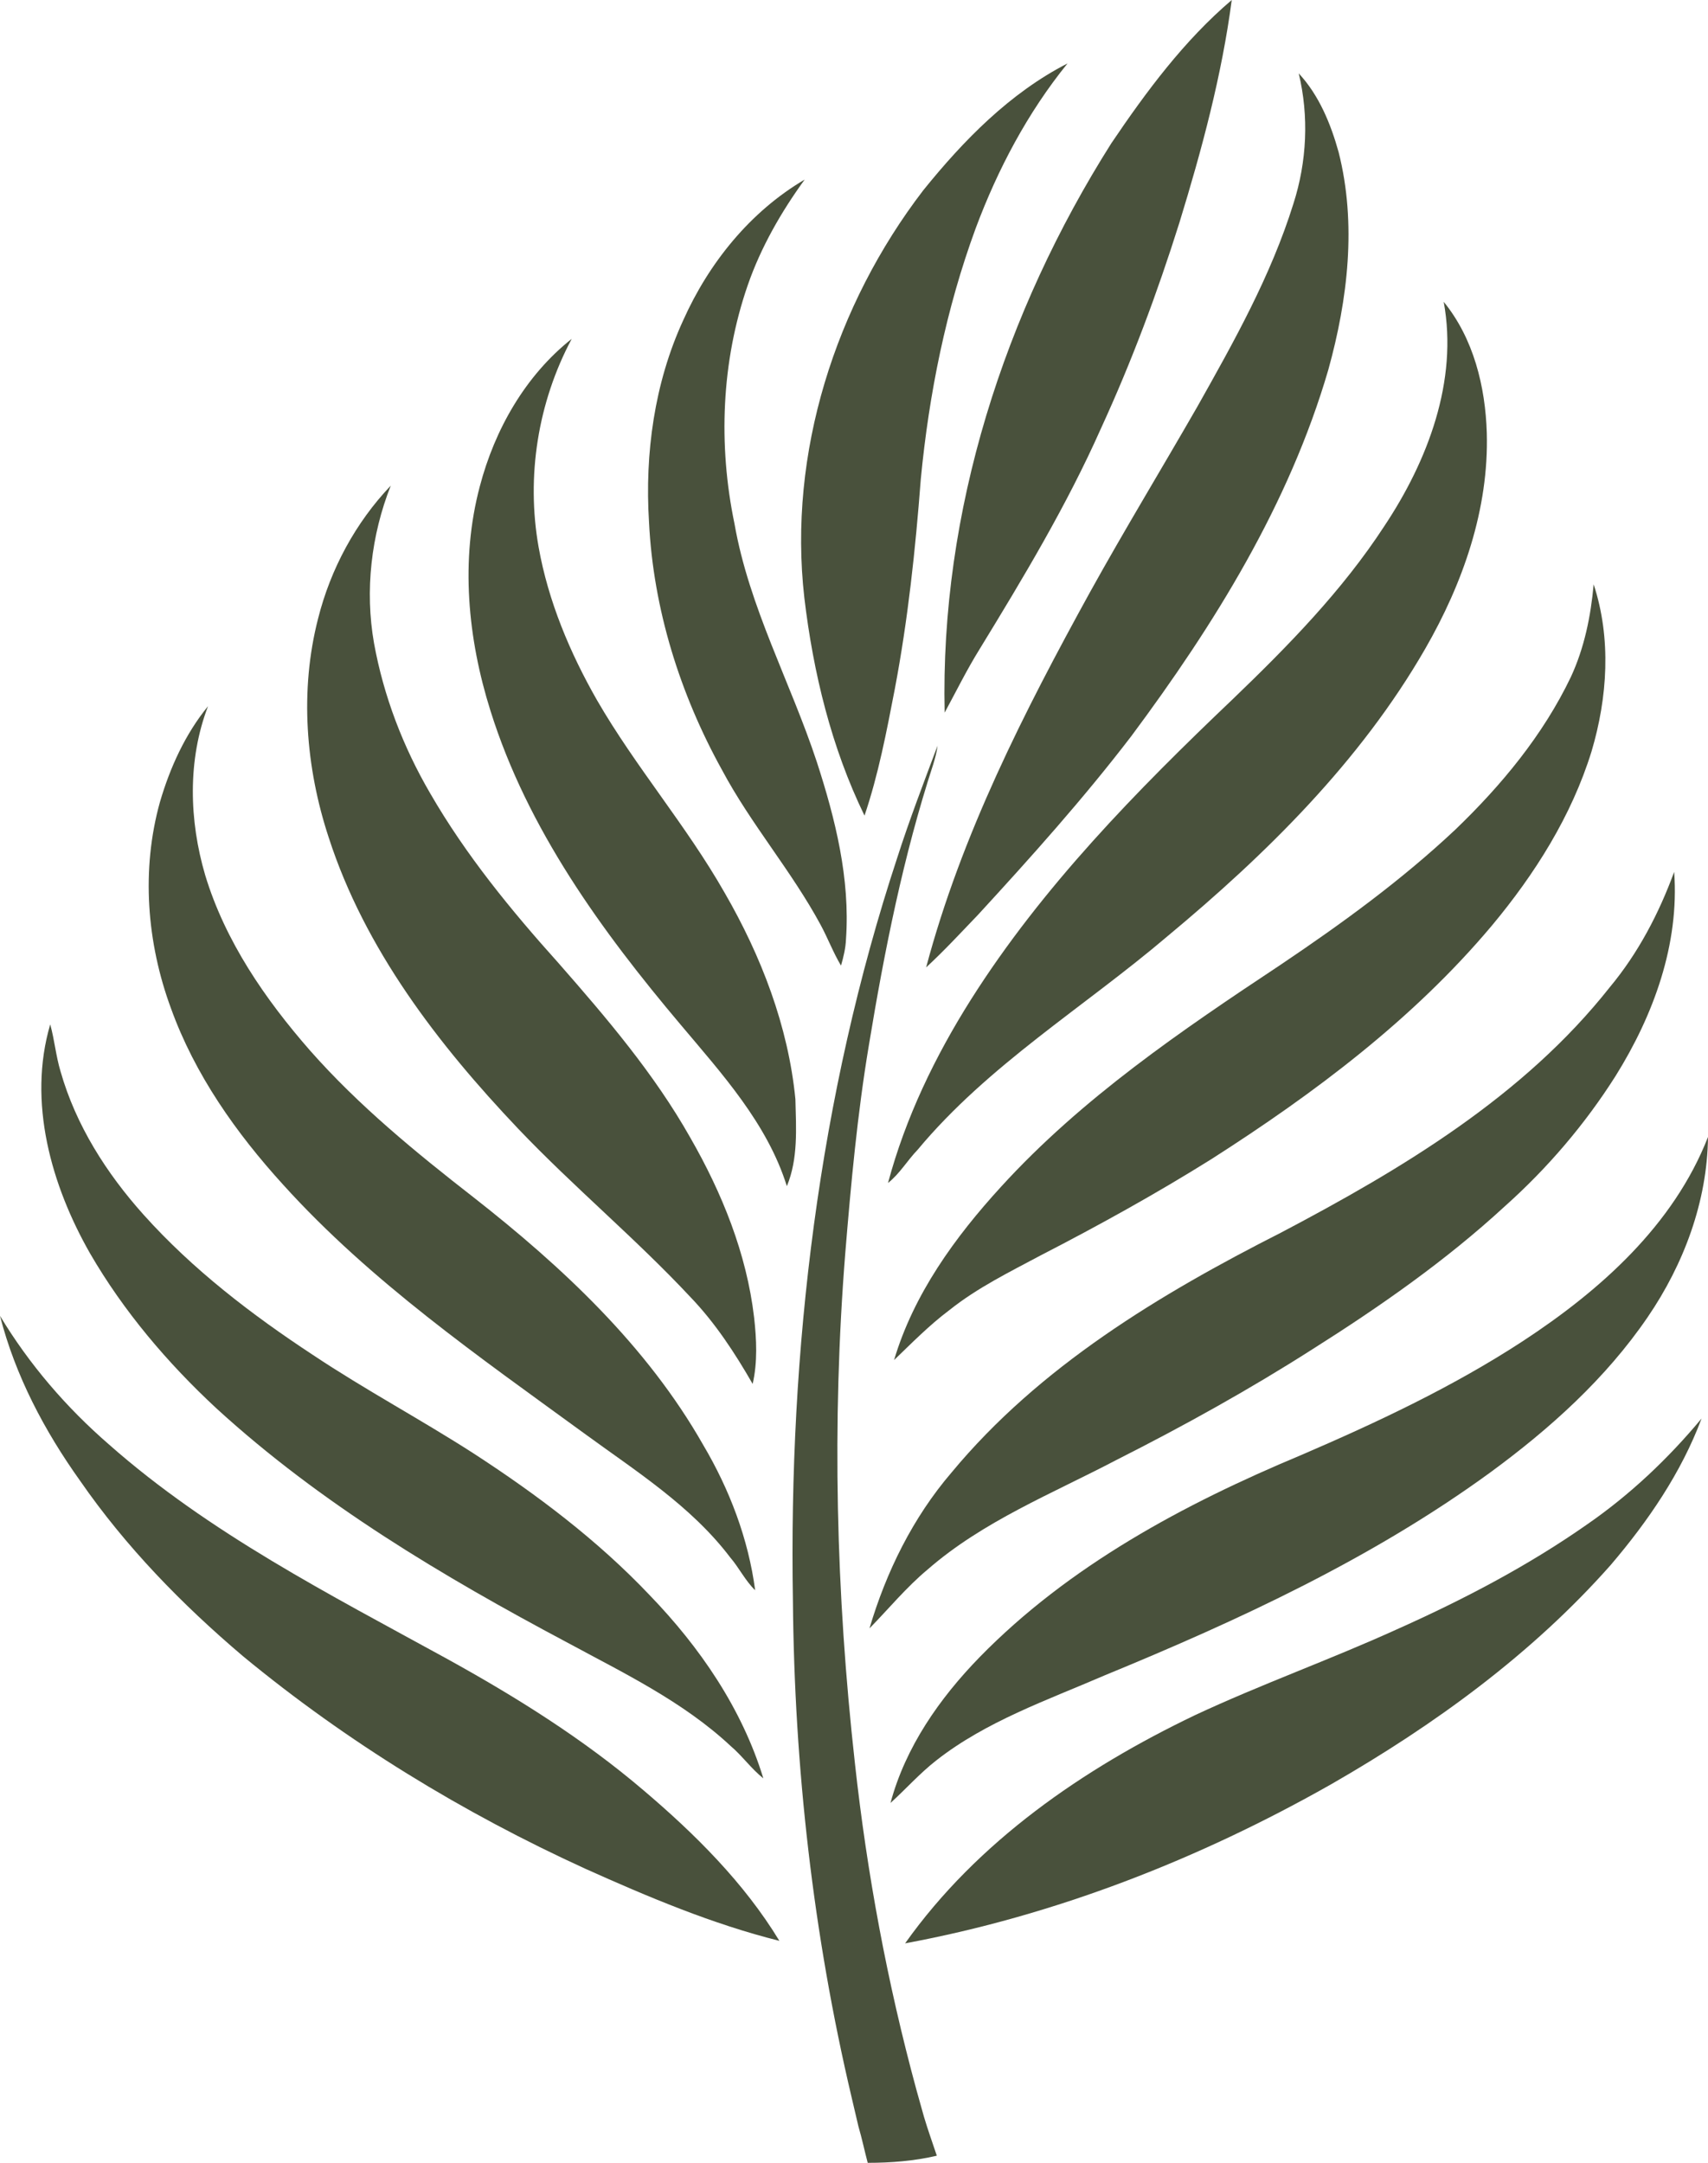
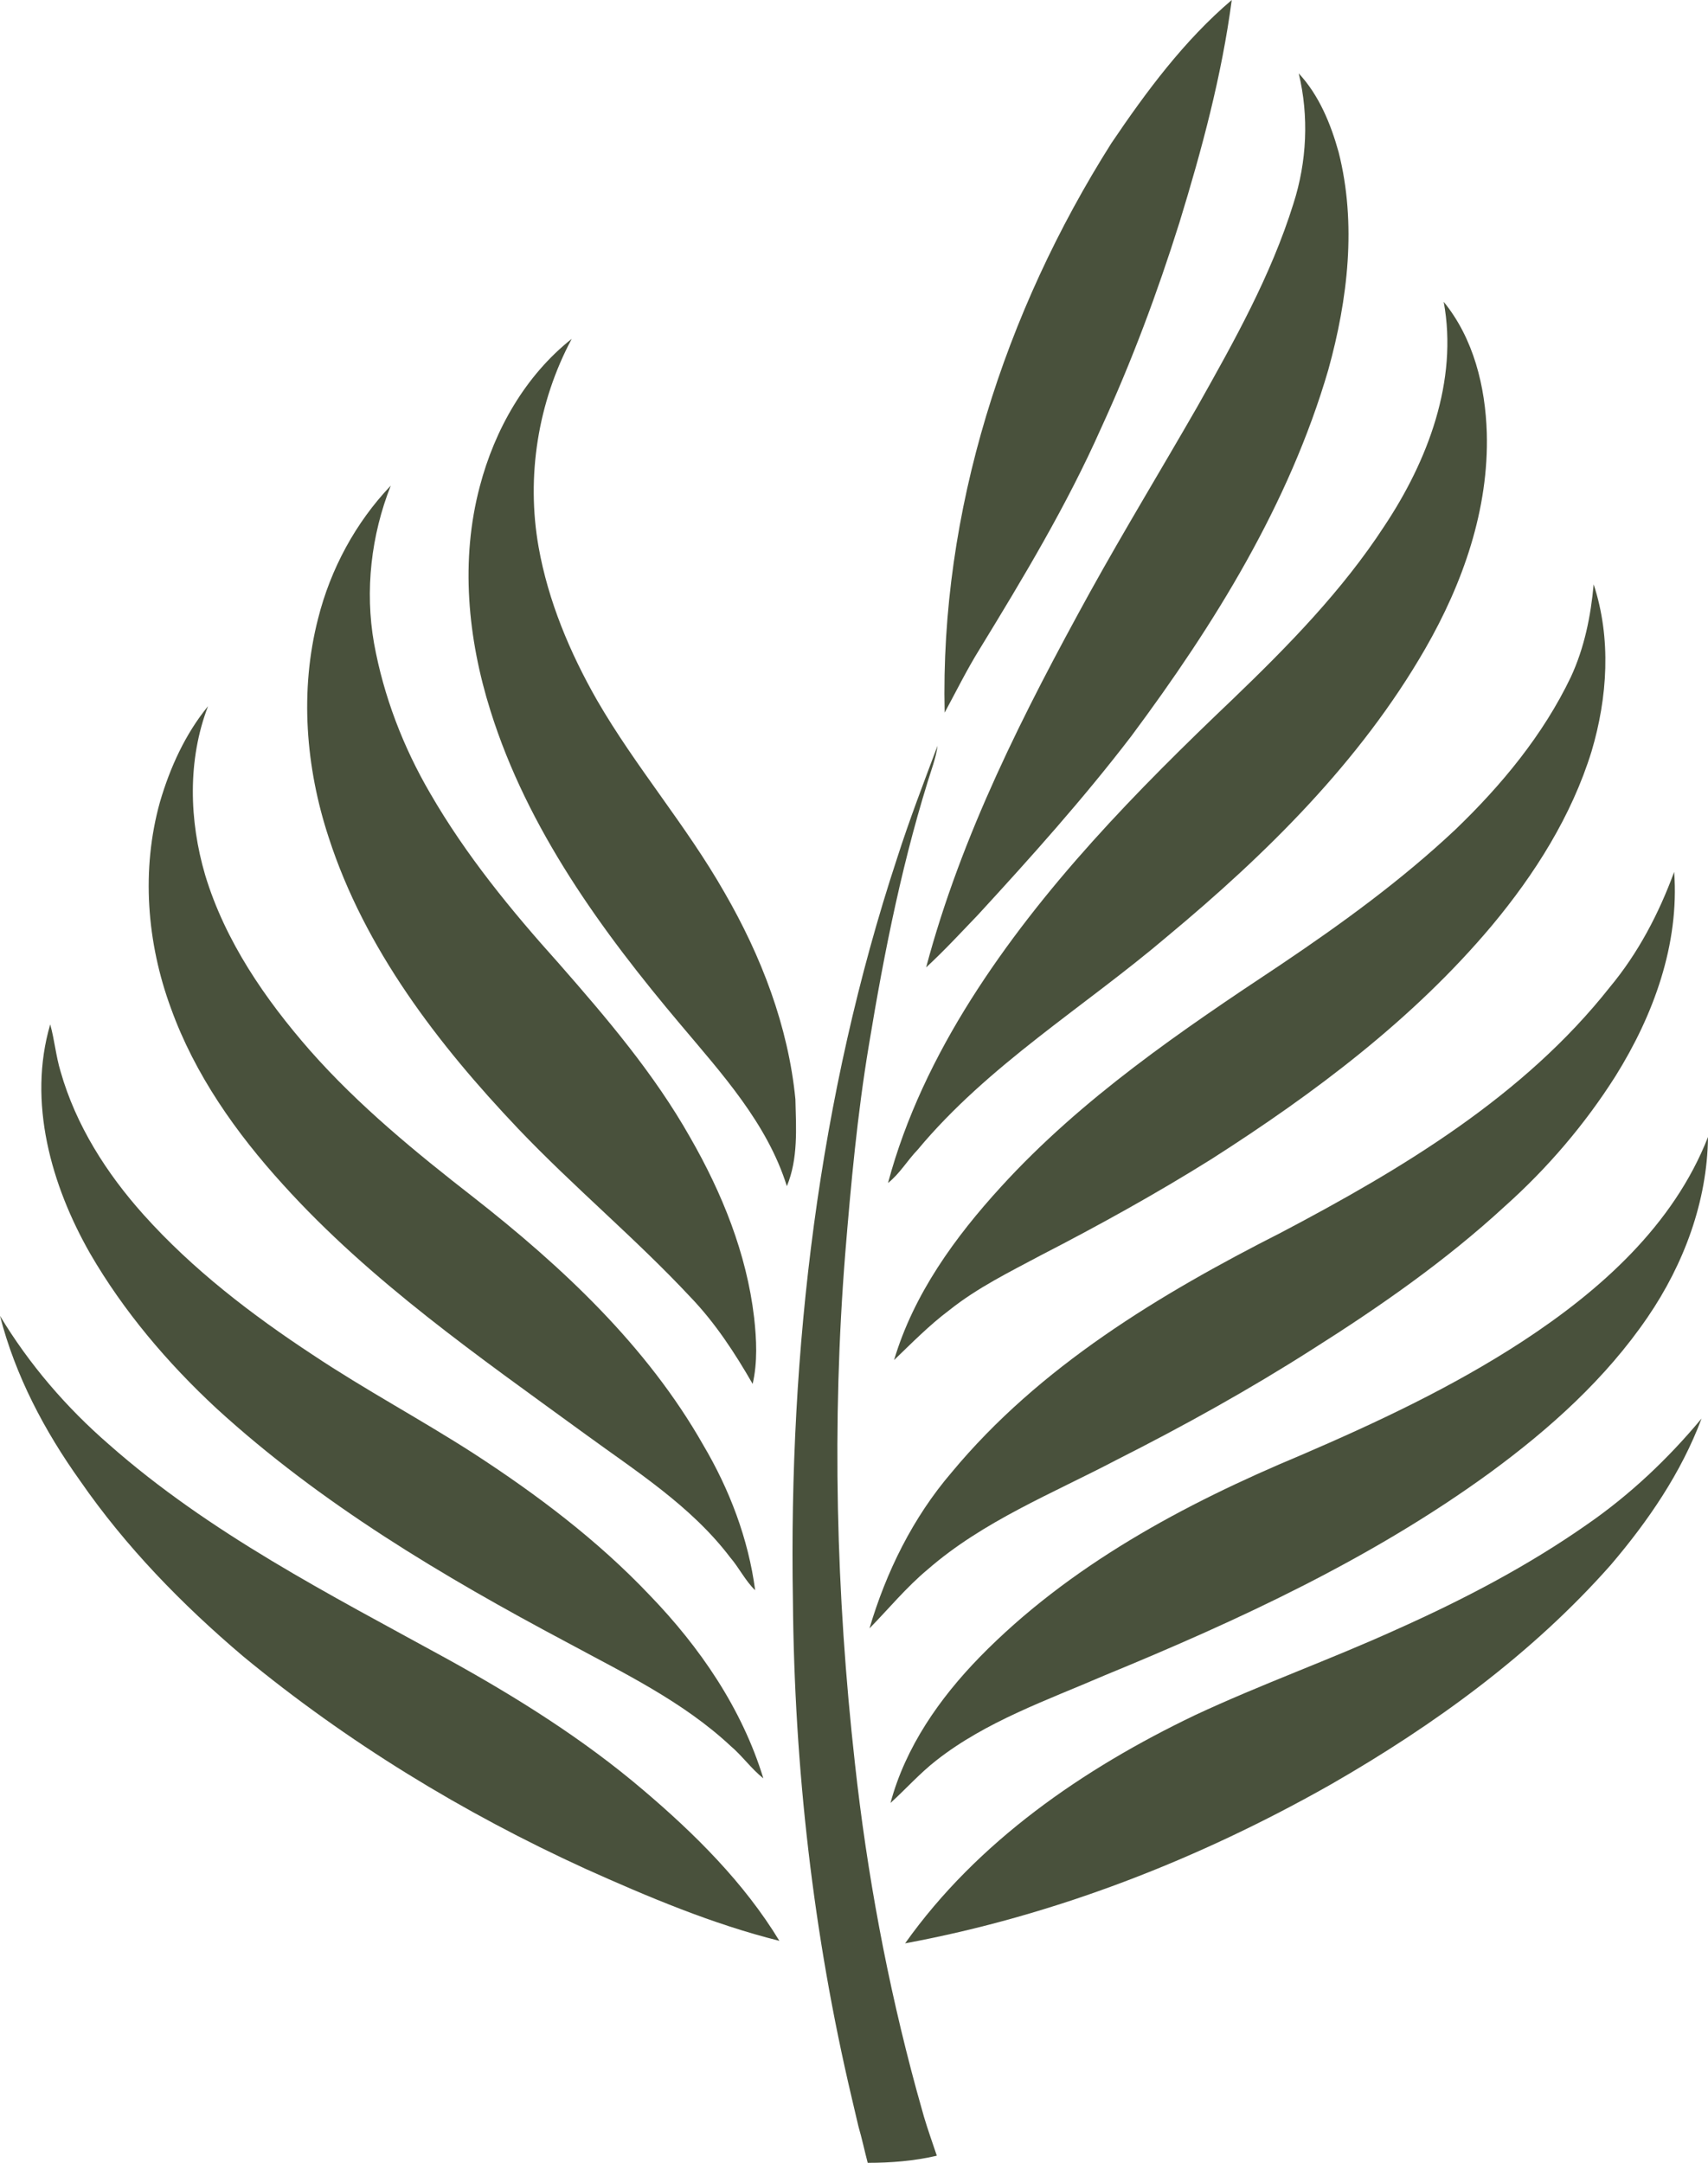
<svg xmlns="http://www.w3.org/2000/svg" fill="#000000" height="607" preserveAspectRatio="xMidYMid meet" version="1" viewBox="0.0 0.0 479.5 607.0" width="479.5" zoomAndPan="magnify">
  <g fill="#49513c" id="change1_1">
    <path d="M265.2,200c3.2-5.9,6.2-12,9.8-17.8c12.3-20.1,24.5-40.4,34.1-62c8.6-18.7,15.8-38,22-57.7 C337.4,42,343,21.2,345.8,0c-13.4,11.4-24,25.7-33.8,40.2C282,87.6,263.9,143.5,265.2,200z" />
-     <path d="M225.8,167.7c2.5,21.1,7.6,42.1,16.9,61.2c3.9-11.5,6.2-23.6,8.5-35.5c3.7-19.5,5.8-39.2,7.3-58.9 c2.3-24,7.1-47.8,15.4-70.4c6.2-16.6,14.6-32.5,25.8-46.3c-16.2,8.3-29.2,21.6-40.5,35.6C234.5,85.6,221.2,127.2,225.8,167.7z" />
    <path d="M336.1,114.2c-10,17.4-20.4,34.5-30.1,52c-18.5,33.6-36.1,68.1-46,105.3c5.1-4.7,9.8-9.8,14.6-14.8 c14.9-16.2,29.6-32.6,43-50.1c23.3-31.3,44.3-65.1,55.3-102.8c5.5-19.8,8-41,2.9-61.1c-2.2-7.9-5.5-16-11.2-22.1 c2.9,12,2.3,24.8-1.5,36.6C356.8,77.4,346.4,95.9,336.1,114.2z" />
-     <path d="M202.7,216.1c8.1,15.2,19.5,28.3,27.7,43.5c2,3.7,3.5,7.7,5.7,11.4c0.7-2.4,1.3-4.9,1.4-7.4 c1.2-17-3-33.8-8.2-49.8c-7.4-22.4-19-43.4-23.1-66.8c-4.6-22.1-3.7-45.5,3.7-66.9c3.7-10.7,9.4-20.6,16-29.7 c-15.3,9-26.9,23.4-34.1,39.5c-8.1,17.6-10.8,37.4-9.6,56.6C183.4,170.9,190.9,194.8,202.7,216.1z" />
    <path d="M346.1,196.2c-27,25.7-53.5,52.7-73.5,84.3c-10.1,16-18.4,33.2-23.3,51.5c3.3-2.6,5.4-6.3,8.3-9.3 c19.8-23.8,46.7-40,70.1-59.9c27.8-23.1,54.2-49.1,72.4-80.7c10.6-18.4,17.9-39.2,17.3-60.6c-0.4-13-3.7-26.5-12.1-36.8 c4.1,22.2-4.5,44.7-16.7,63C376.8,165.8,361.6,181.3,346.1,196.2z" />
    <path d="M223.3,308.5c-2-20.5-9.6-40.2-19.9-58c-10.7-18.8-25-35.3-35.8-54c-7.6-13.3-13.7-27.8-16.4-43 c-3.5-19.8-0.2-40.6,9.3-58.4c-13,10.3-21.6,25.4-25.8,41.4c-5.5,20.7-3.4,42.7,3,63c10.4,33.2,31.2,61.8,53.4,88.1 c11.6,13.8,24.3,27.7,29.8,45.3C224.1,325.2,223.5,316.7,223.3,308.5z" />
    <path d="M145.4,316.7c15.6,16.4,33.1,30.9,48.5,47.4c6.9,7.2,12.4,15.6,17.4,24.3c1.4-6.1,1.1-12.5,0.4-18.7 c-2.1-17.9-9-34.9-17.9-50.4c-10.1-17.9-23.5-33.6-37-49c-13.3-14.8-26-30.3-36-47.6c-7.6-13-13.1-27.3-15.8-42.2 c-2.6-14.8-0.8-30.3,4.7-44.2c-9.9,10.4-16.9,23.4-20.4,37.3c-5.2,20.2-3.5,41.8,3,61.5C102.4,266.3,122.9,293,145.4,316.7z" />
    <path d="M408.6,232.8c-15.1,14.2-31.9,26.4-49,37.9c-27.9,18.5-55.9,37.5-78.6,62.4c-12.9,14.1-24.5,30.1-30,48.6 c5-4.8,9.9-9.8,15.5-14c7.9-6.3,16.9-10.7,25.7-15.4c16.3-8.4,32.4-17.3,47.9-27c28.8-18.4,56.6-39.2,78.7-65.5 c12.1-14.5,22.4-30.8,28-48.9c4.5-15.1,5.6-31.7,0.6-46.9c-0.8,8.9-2.6,17.8-6.4,26C433.2,206.3,421.5,220.4,408.6,232.8z" />
    <path d="M79.5,332.5c24.6,27.2,54.9,48.2,84.4,69.7c14.5,10.6,30.1,20.4,41.1,34.9c2.5,2.9,4.2,6.5,7,9.2 c-1.9-14.4-7.2-28.3-14.6-40.8c-15.8-27.8-39.6-50-64.5-69.5c-16.2-12.6-32.2-25.7-45.8-41.1c-12.7-14.5-23.9-30.8-29.5-49.3 c-4.5-15.3-5-32.3,0.8-47.4c-6.4,7.8-10.7,17.3-13.5,26.9c-5.3,19-3.7,39.5,3.1,57.9C54.7,301.6,66.3,318,79.5,332.5z" />
    <path d="M257.3,586.6c-8.2-30.1-13.9-60.8-17.3-91.8c-5.3-47.5-6.5-95.5-2.7-143.1c1.6-19.5,3.4-39,6.6-58.2 c4.4-26.7,9.7-53.3,18.1-79c0.5-1.7,1-3.4,1.2-5.2c-3.9,10.4-7.9,20.8-11.3,31.4c-22.1,67-30.5,138.1-29.3,208.5 c0.4,46.9,5.7,93.8,16.5,139.5c0.6,2.7,1.3,5.4,1.9,8.1c1,3.4,1.7,6.8,2.6,10.2c6.5,0,13-0.5,19.4-2c-1.2-3.6-2.5-7.2-3.6-10.9 C258.7,591.6,258,589.1,257.3,586.6z" />
    <path d="M359.7,345.9c-34.1,17.3-67.9,37.6-92.6,67.4c-10.8,12.6-18.3,27.8-23,43.7c5.4-5.5,10.3-11.5,16.3-16.5 c15.6-13.6,35-21.3,53.1-30.8c18.8-9.5,37.2-19.7,54.9-31c19-12,37.5-24.9,54-40.1c12-10.7,22.6-23.1,31.2-36.7 c10.6-17,17.9-36.9,16.4-57.2c-4.3,11.7-10.1,22.8-18.1,32.4C427.8,307.6,393.7,328,359.7,345.9z" />
    <path d="M60.8,395.3c29.2,26.7,63.5,47.1,98.3,65.6c15.9,8.6,32.6,16.6,46,29.1c3.3,2.8,5.8,6.4,9.2,9.1 c-6-19.6-17.8-36.8-31.9-51.4c-14.6-15.4-31.6-28.2-49.3-39.7c-14.9-9.6-30.5-17.9-45.2-27.7c-17.2-11.3-33.8-24-47.6-39.4 c-10.4-11.6-19-25.1-23.3-40.2c-1.3-4.3-1.7-8.9-2.9-13.2c-6.4,21.8,0.3,45.2,11.2,64.3C34.7,368,47,382.5,60.8,395.3z" />
    <path d="M427.5,376.4c-19.6,12.8-40.9,22.8-62.3,32c-32.8,13.7-65.1,31-90.2,56.7c-11.2,11.5-20.8,25.2-25,40.9 c4.3-3.9,8.2-8.3,12.8-11.9c14-11,31.1-16.9,47.3-23.9c37.7-15.5,75.1-32.8,108.2-56.9c16.8-12.3,32.5-26.4,44.3-43.7 c10.1-14.8,16.7-32.4,16.9-50.5C469.8,343.9,449.2,362.2,427.5,376.4z" />
    <path d="M180.6,502.4c-16.9-14.4-35.8-26.2-55.2-36.9c-32.8-18-66.6-35.2-94.8-60.1C18.6,395,8.2,382.9,0,369.3 c4.3,16.8,12.5,32.3,22.5,46.3c12.8,18.5,28.6,34.7,45.7,49.2c29.2,24.1,61.8,44,96.2,59.7c17.6,7.9,35.6,15.5,54.4,20.2 C208.9,528.4,195.1,514.7,180.6,502.4z" />
    <path d="M445.6,427.8c-16.7,11.7-34.9,21.2-53.5,29.5c-18.7,8.5-38.1,15.4-56.7,24.1c-31.3,15-61,35.4-81.3,64 c42.1-7.8,82.5-23.6,119.7-44.7c28.9-16.6,56.3-36.5,78.4-61.5c10.5-12.3,19.8-25.9,25.5-41.1C468.3,409.4,457.6,419.5,445.6,427.8 z" />
  </g>
</svg>